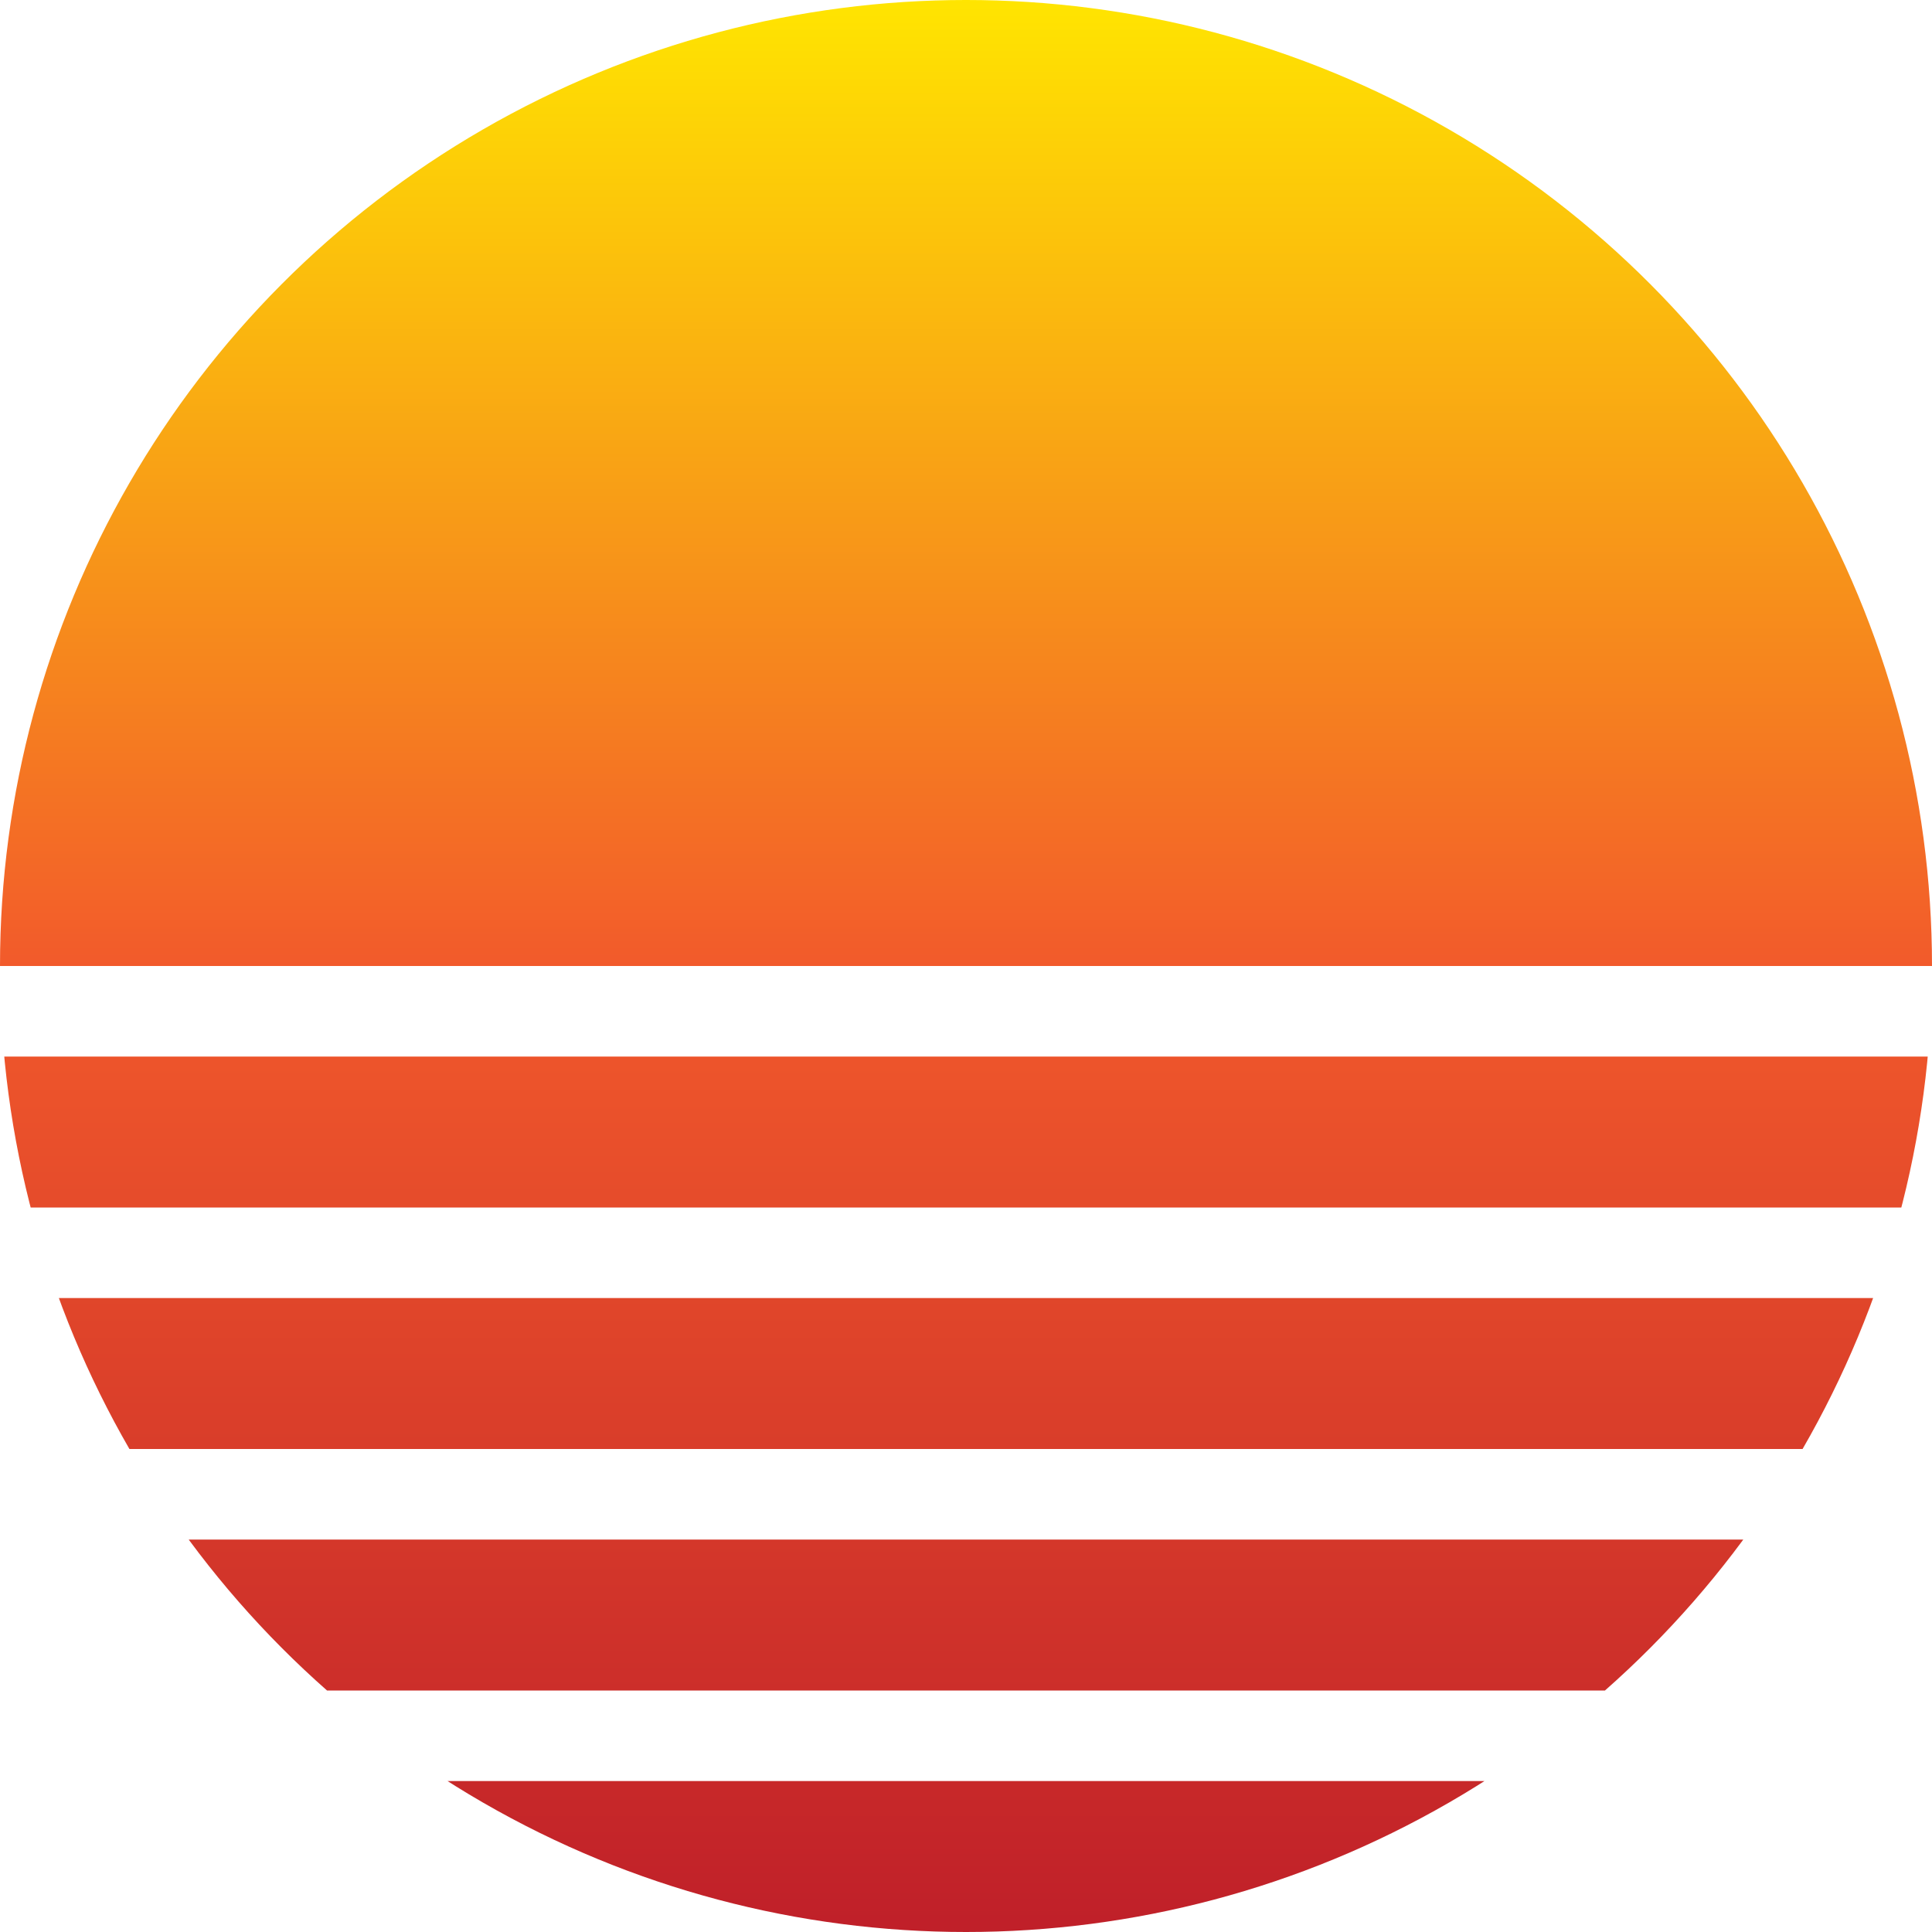
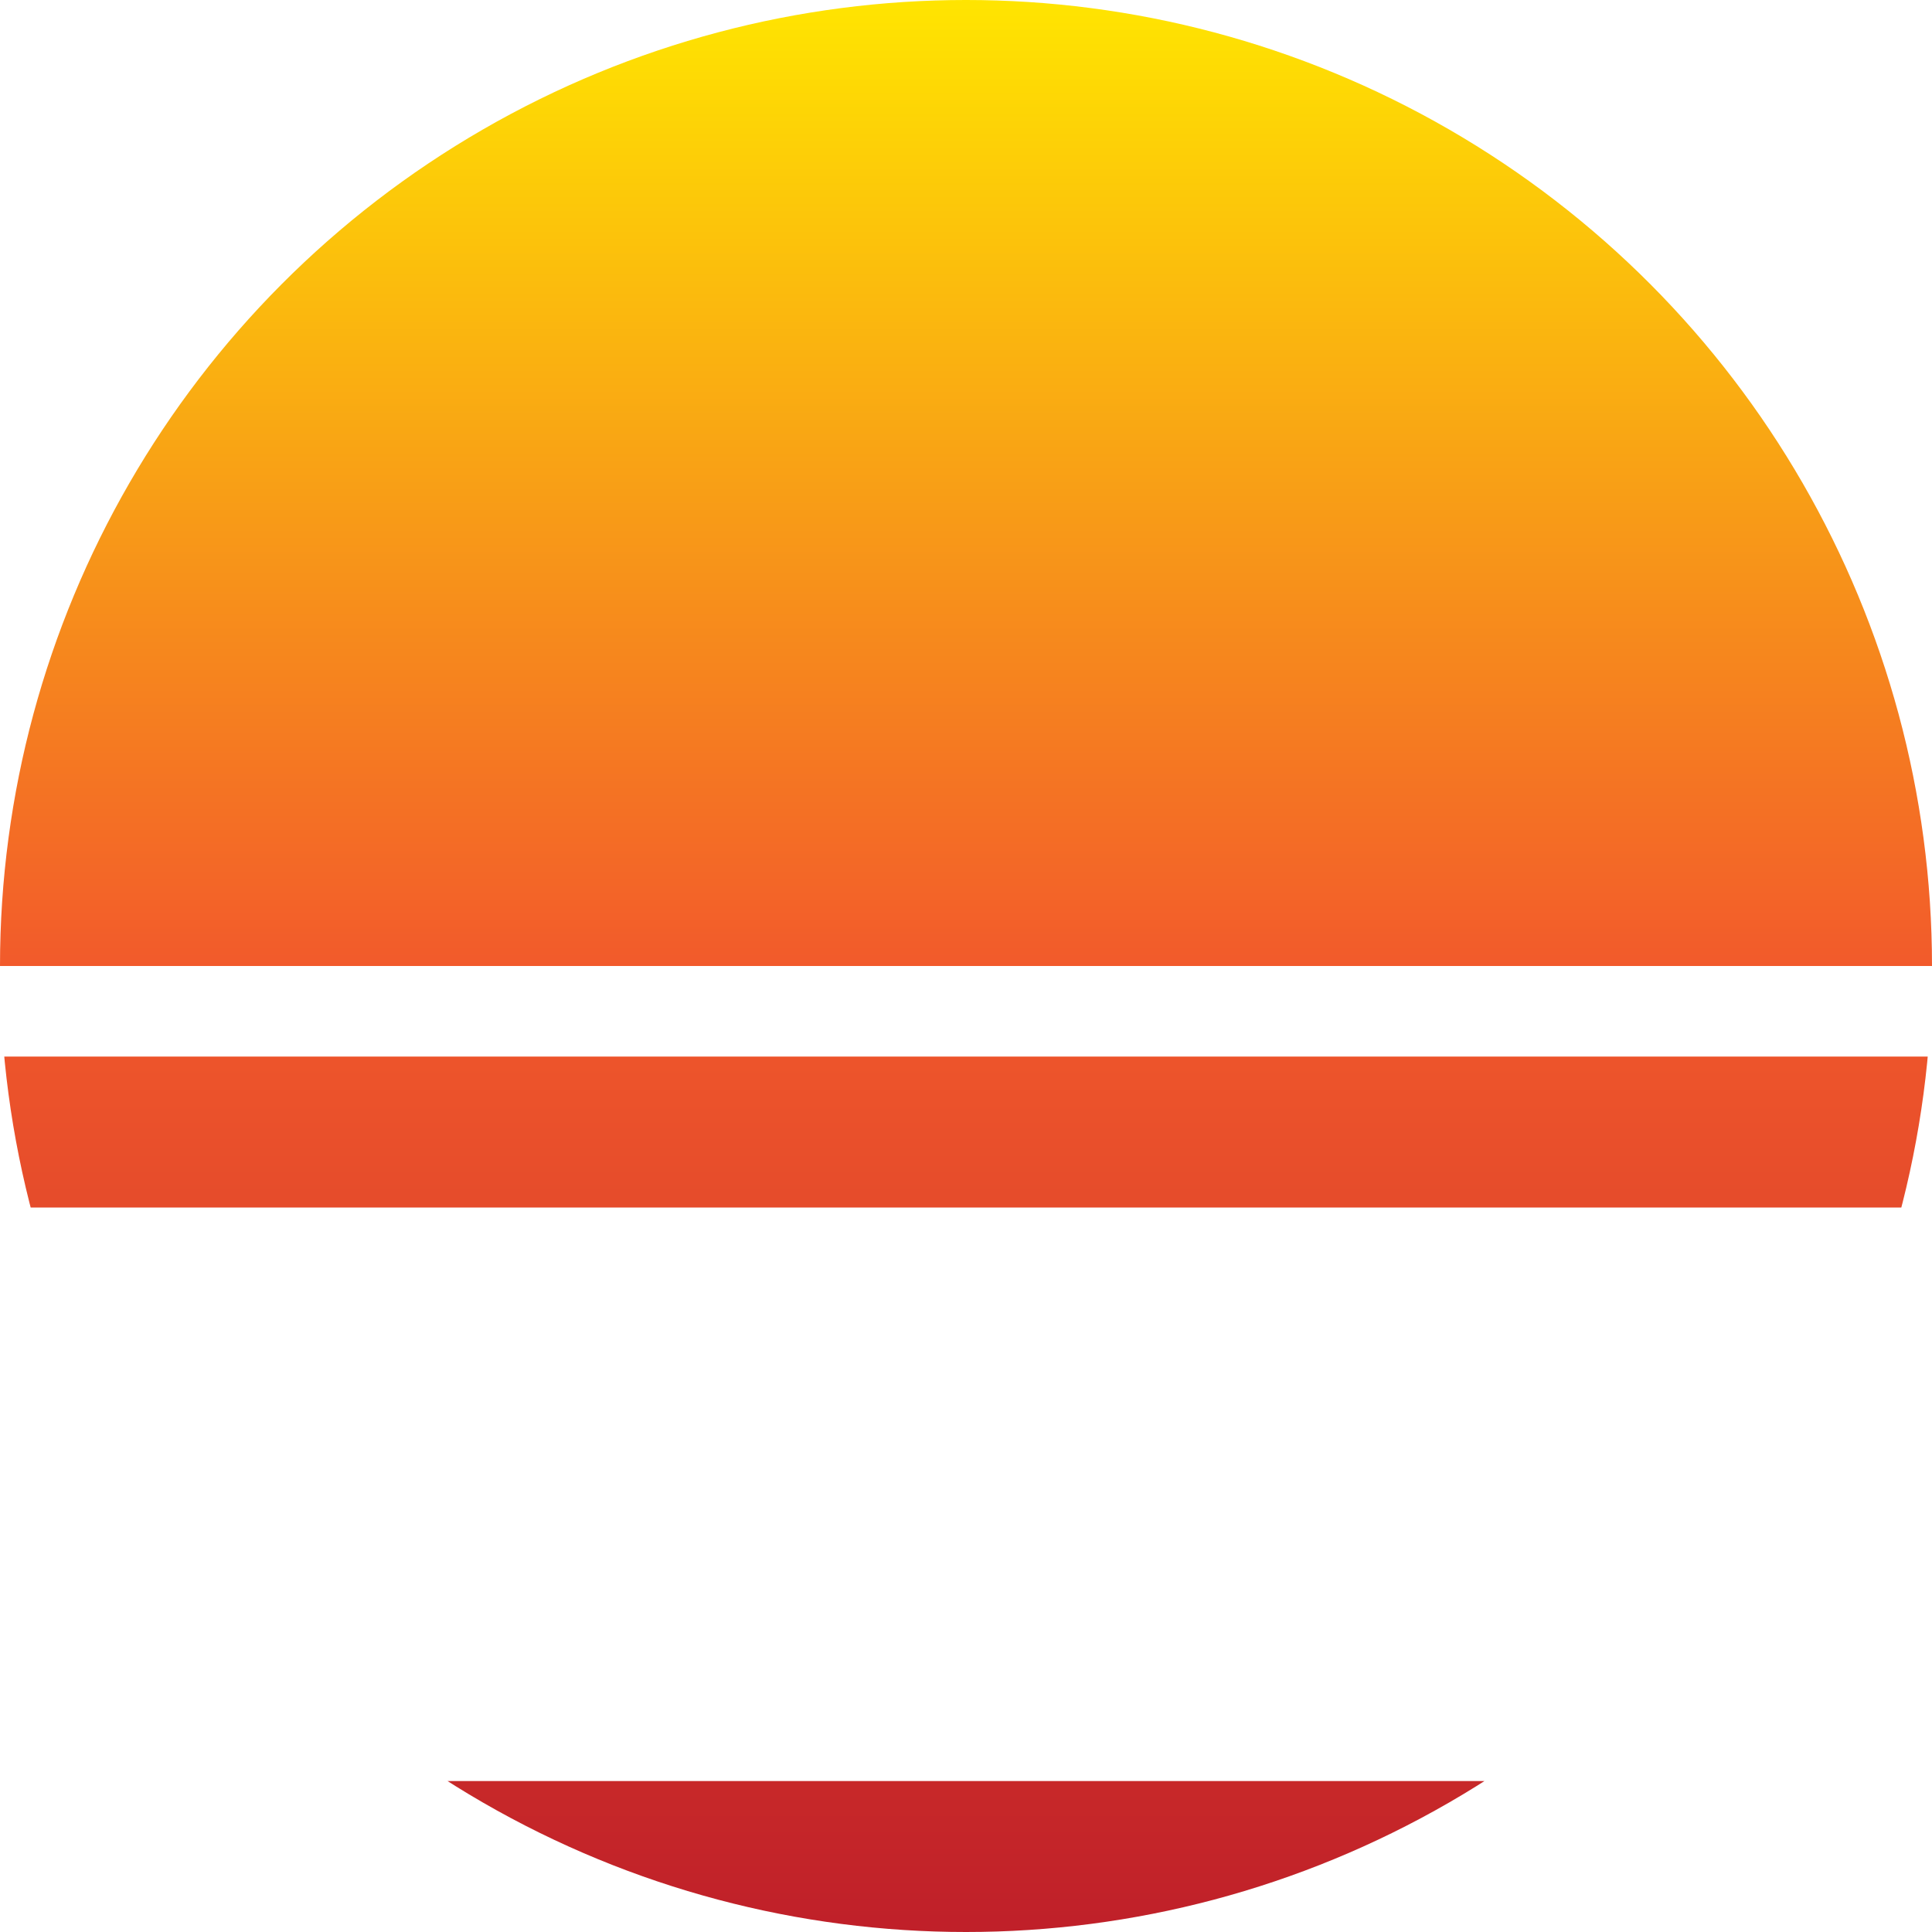
<svg xmlns="http://www.w3.org/2000/svg" viewBox="0 0 128 128">
  <defs>
    <style>
            .sun-start { stop-color: #BF1F29; }
            .sun-mid { stop-color: #F25A2B; }
            .sun-end { stop-color: #ffe600; }
        </style>
    <linearGradient id="retrowaveSky" x1="0%" y1="0%" x2="0%" y2="100%">
      <stop offset="0%" class="sun-end" />
      <stop offset="50%" class="sun-mid" />
      <stop offset="100%" class="sun-start" />
    </linearGradient>
    <clipPath id="halfSunBandsClip">
      <rect x="0" y="0" width="128" height="64" />
      <rect x="0" y="70" width="128" height="10" />
-       <rect x="0" y="86" width="128" height="10" />
-       <rect x="0" y="102" width="128" height="10" />
      <rect x="0" y="118" width="128" height="10" />
    </clipPath>
  </defs>
  <circle cx="64" cy="64" r="64" fill="url(#retrowaveSky)" clip-path="url(#halfSunBandsClip)" />
</svg>